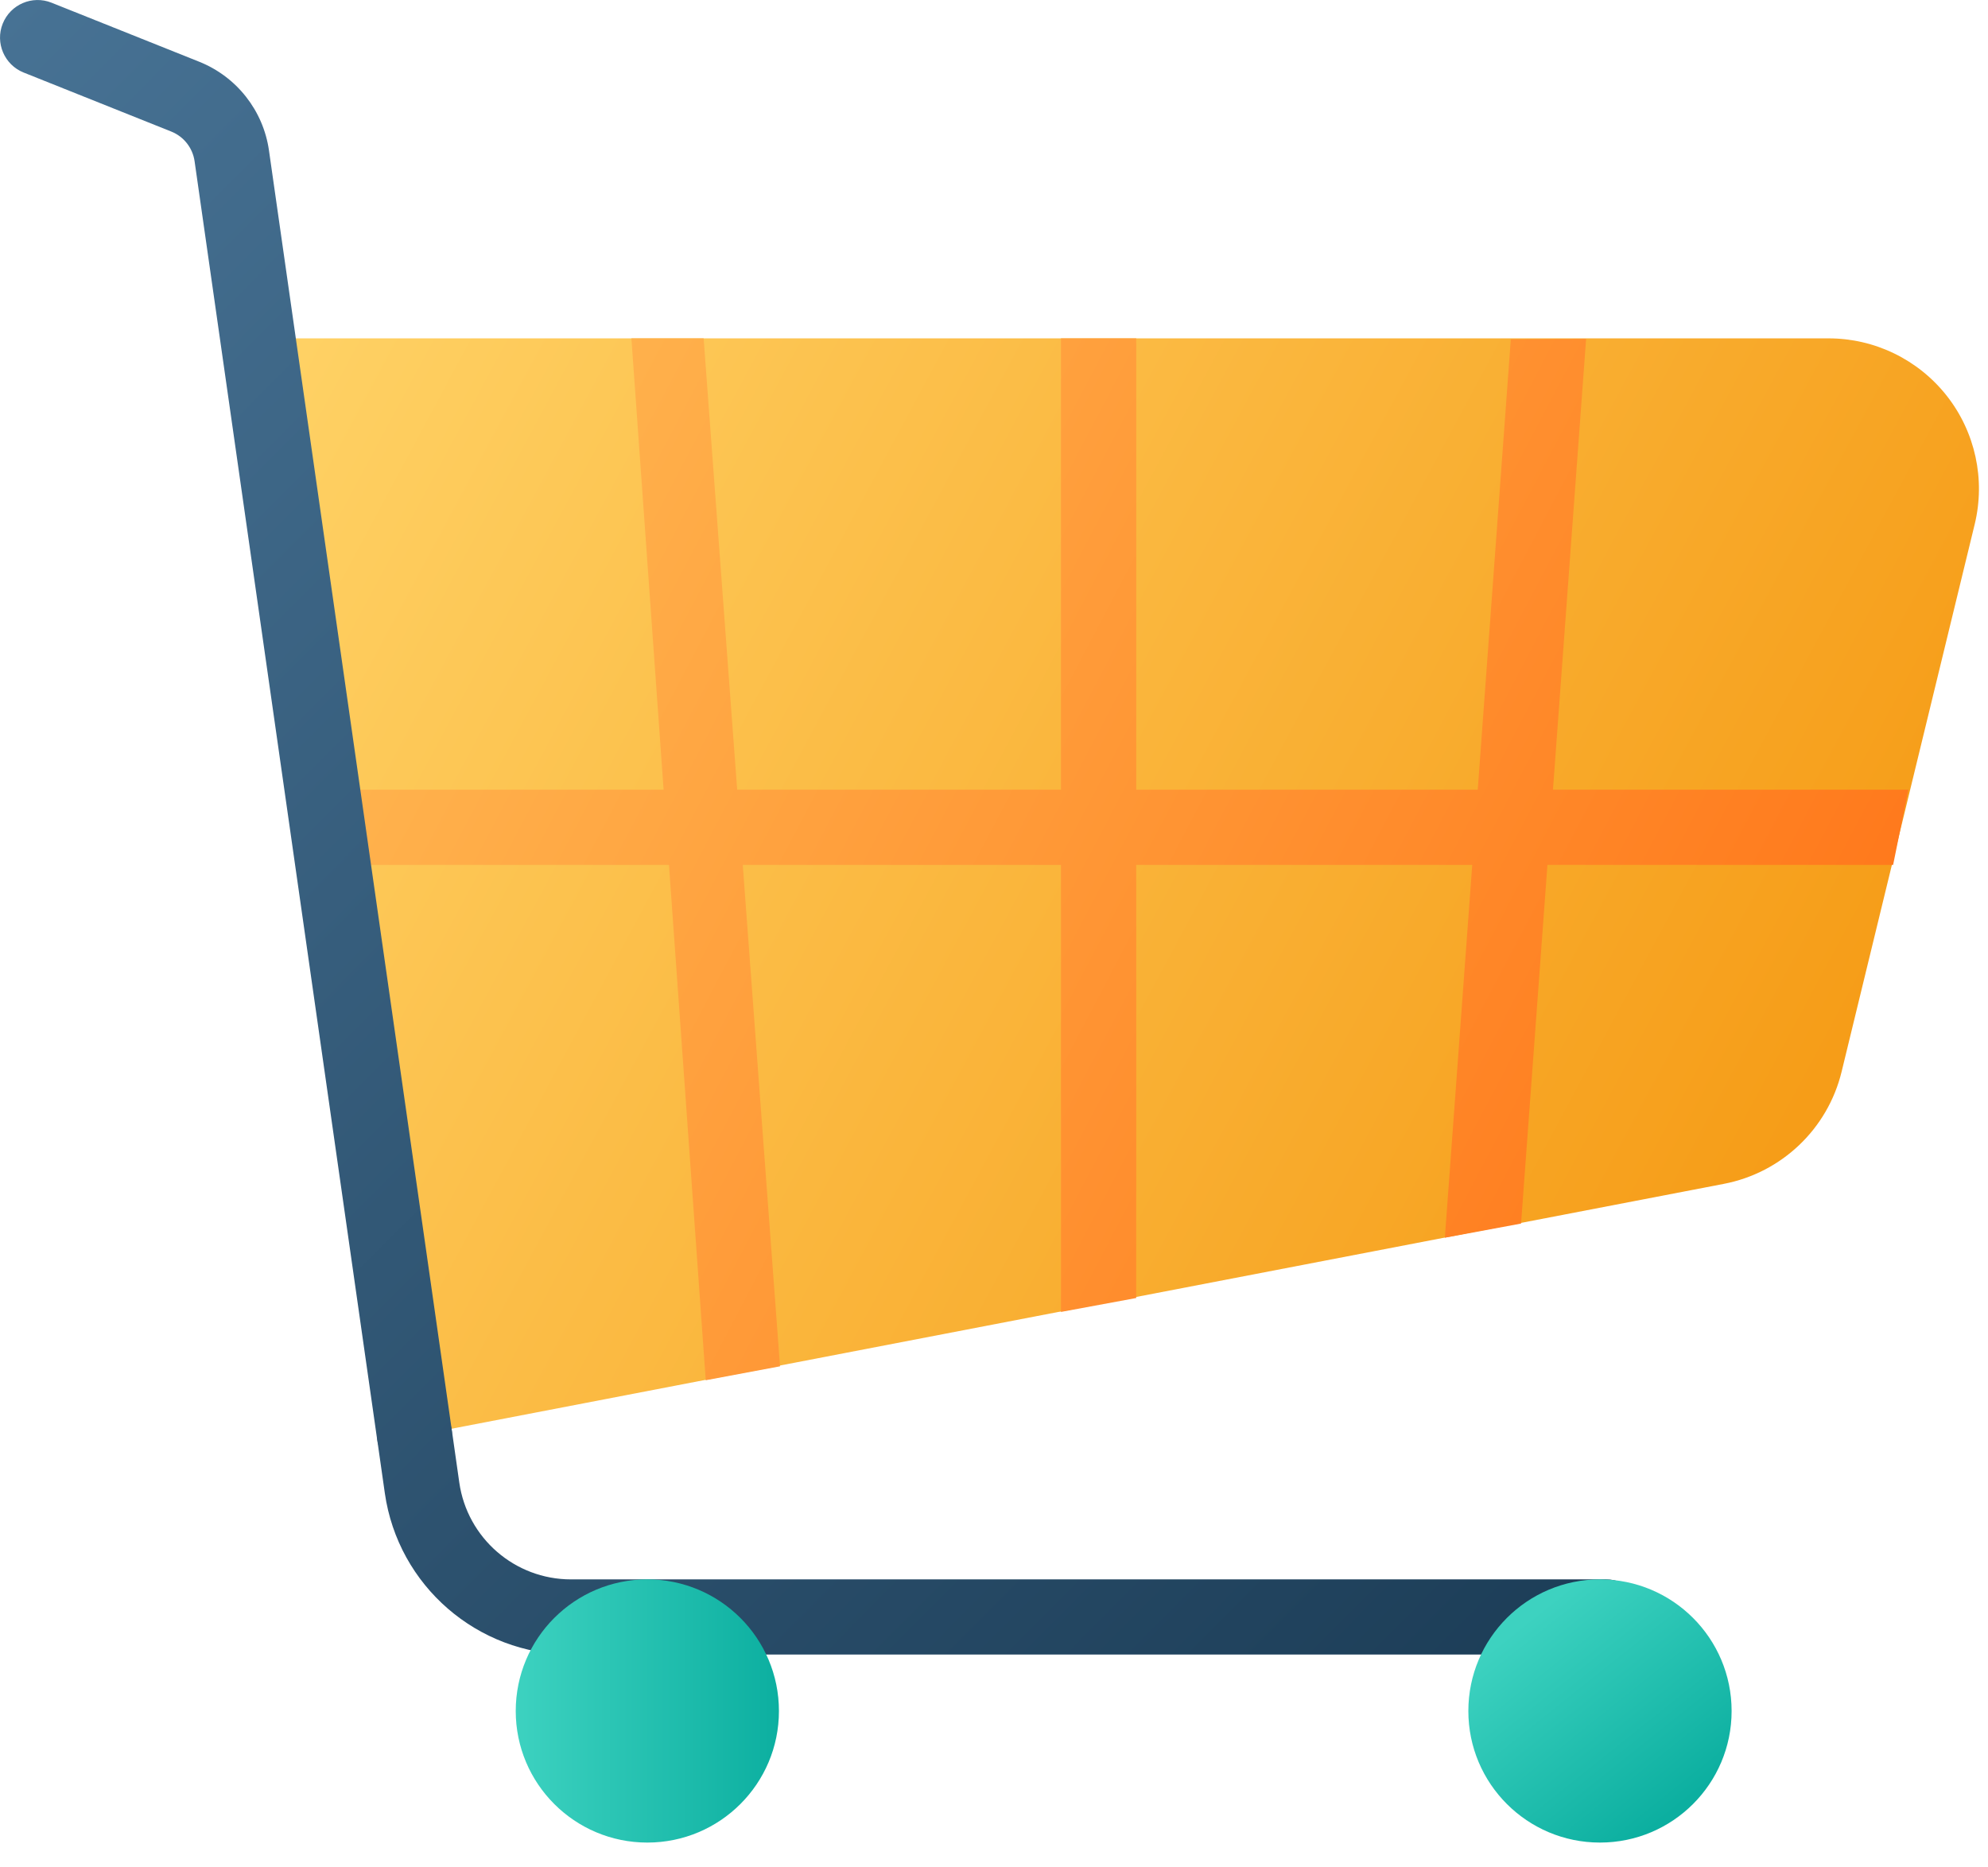
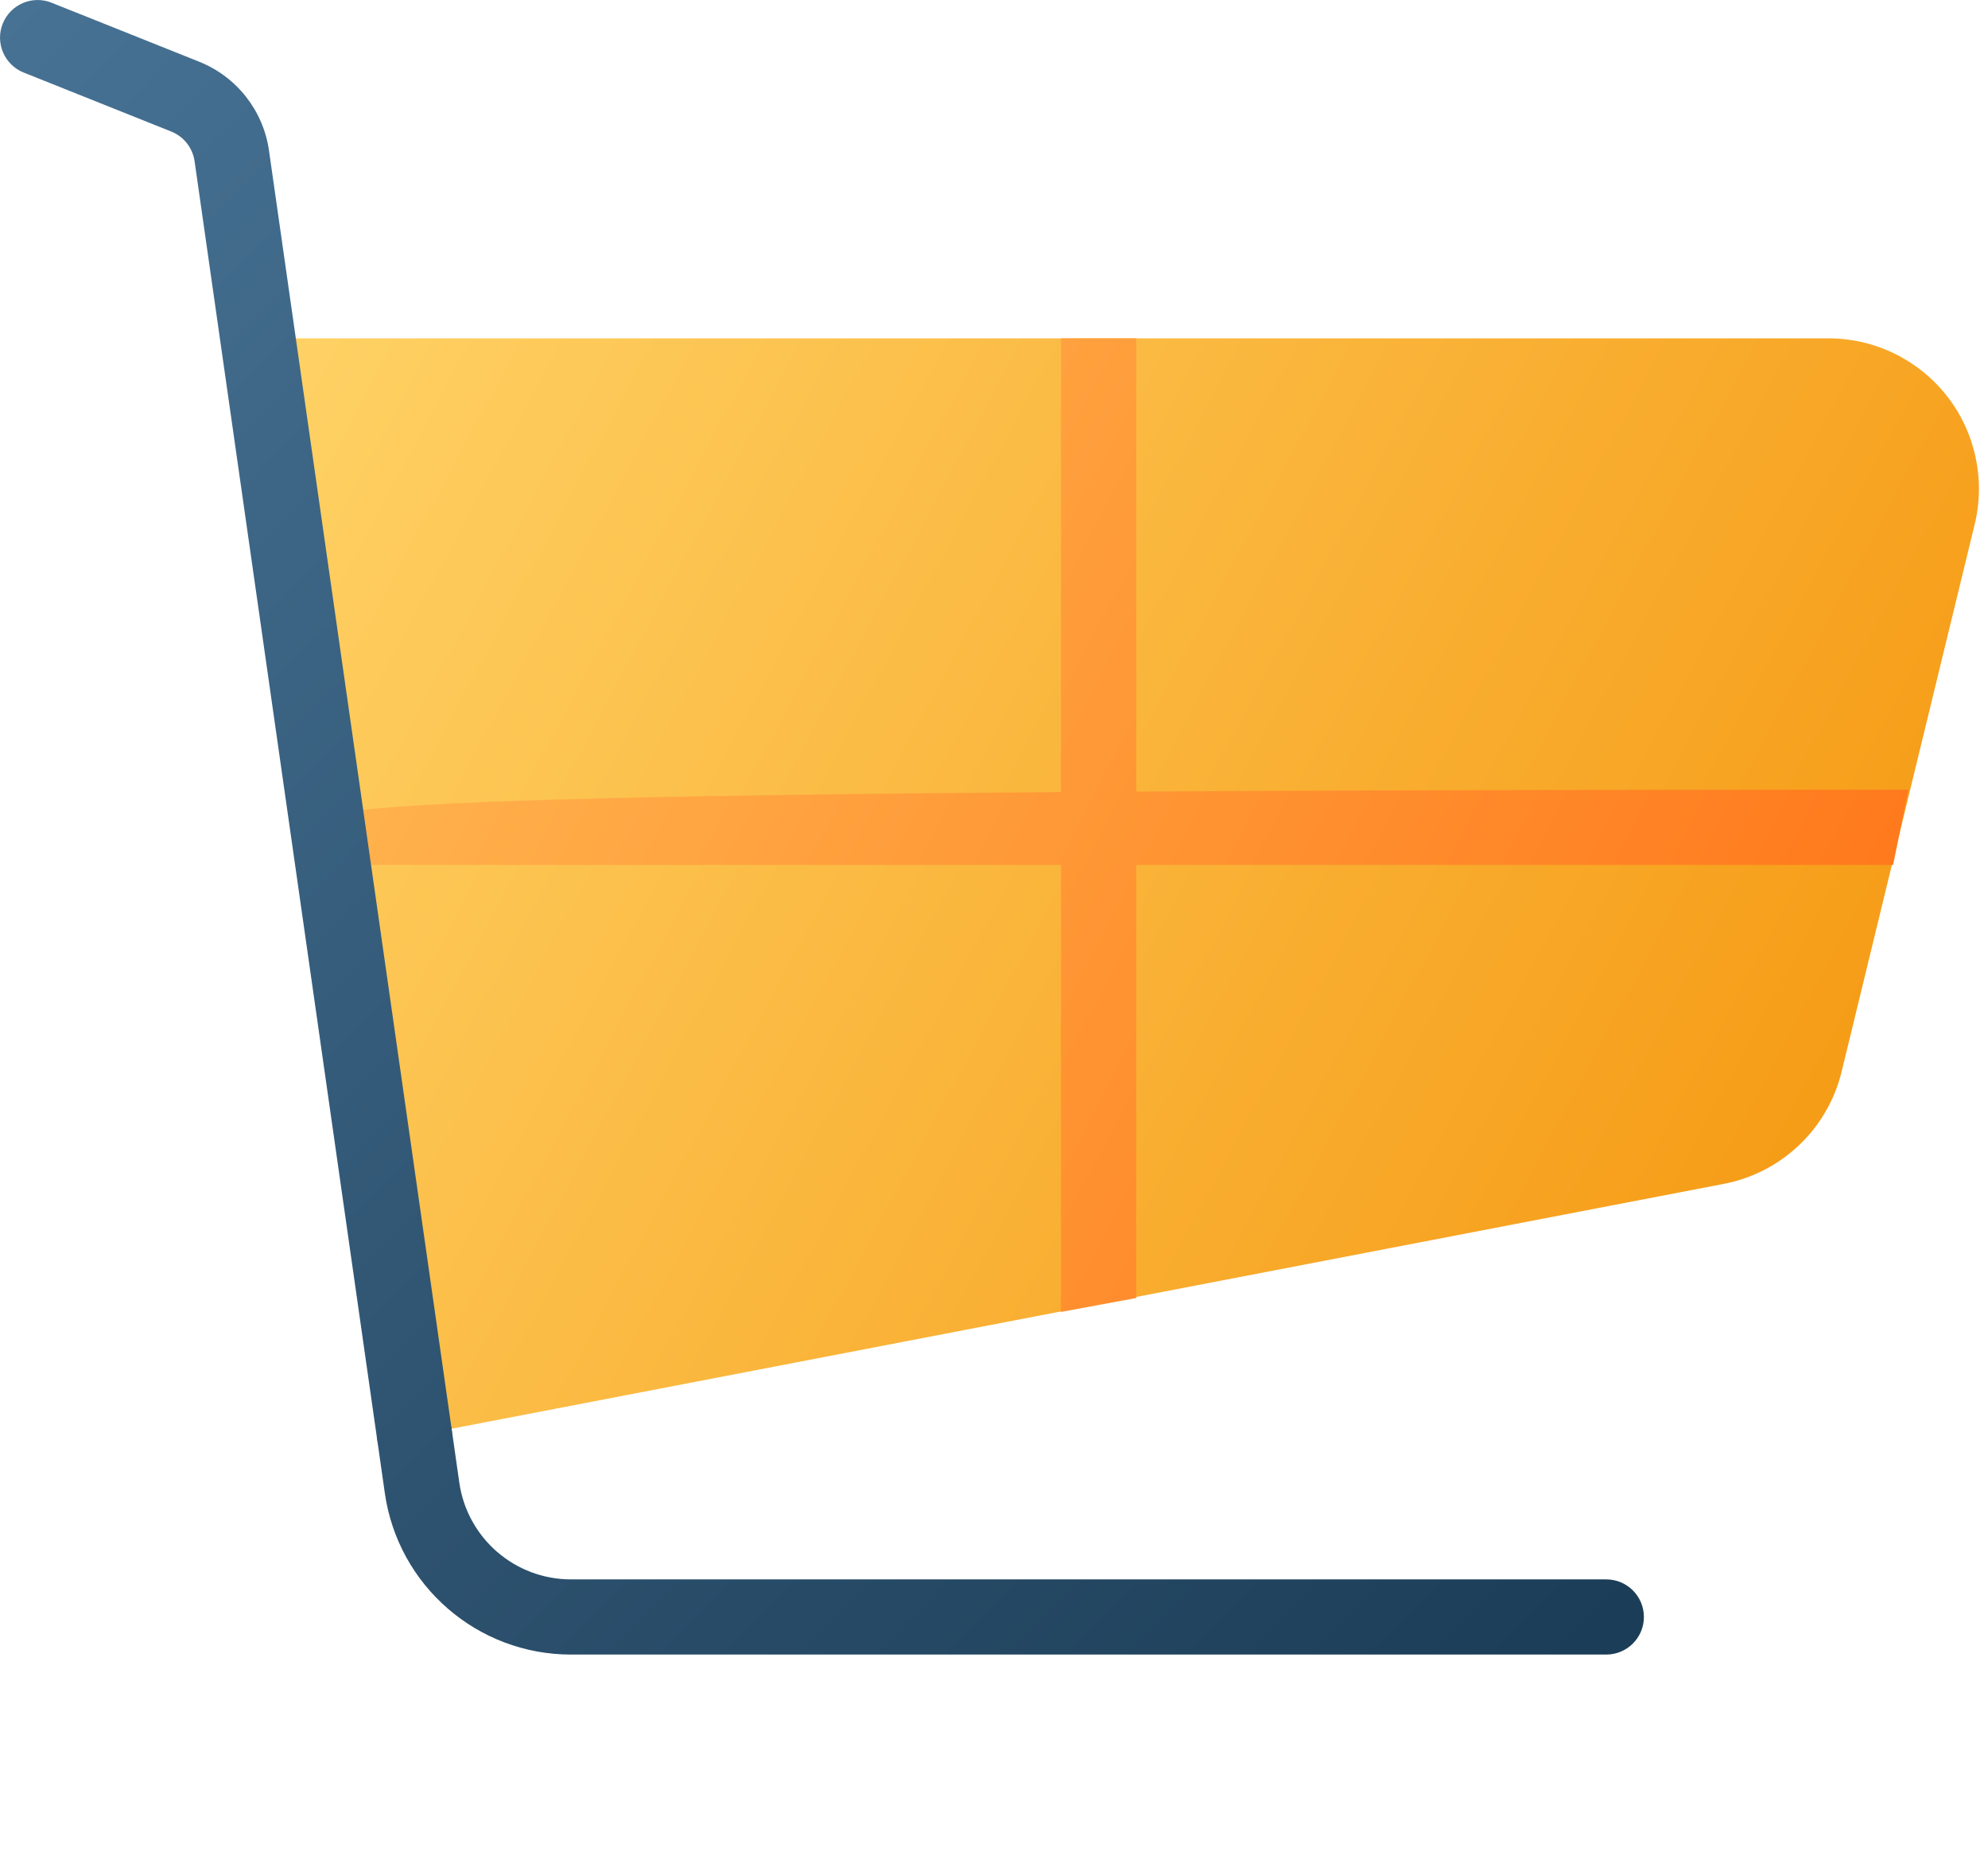
<svg xmlns="http://www.w3.org/2000/svg" width="33" height="31" viewBox="0 0 33 31" fill="none">
  <path fill-rule="evenodd" clip-rule="evenodd" d="M4.28 5.617H30.353C31.119 5.617 31.842 5.969 32.316 6.571C32.789 7.173 32.96 7.96 32.779 8.704C32.092 11.528 31.105 15.591 30.57 17.791C30.339 18.741 29.575 19.468 28.615 19.653L6.883 23.836L4.28 5.617Z" fill="url(#paint0_linear_2185_17343)" />
  <path fill-rule="evenodd" clip-rule="evenodd" d="M17.612 5.617V21.779L18.861 21.548V5.617H17.612Z" fill="url(#paint1_linear_2185_17343)" />
-   <path fill-rule="evenodd" clip-rule="evenodd" d="M10.481 5.617L11.715 22.913L12.948 22.682L11.68 5.617H10.481Z" fill="url(#paint2_linear_2185_17343)" />
-   <path fill-rule="evenodd" clip-rule="evenodd" d="M25.079 5.632L23.984 20.547L25.249 20.312L26.329 5.625L25.079 5.632Z" fill="url(#paint3_linear_2185_17343)" />
-   <path fill-rule="evenodd" clip-rule="evenodd" d="M5.865 14.358H31.425L31.678 13.109H5.865C5.521 13.109 5.241 13.389 5.241 13.734C5.241 14.078 5.521 14.358 5.865 14.358Z" fill="url(#paint4_linear_2185_17343)" />
+   <path fill-rule="evenodd" clip-rule="evenodd" d="M5.865 14.358H31.425L31.678 13.109C5.521 13.109 5.241 13.389 5.241 13.734C5.241 14.078 5.521 14.358 5.865 14.358Z" fill="url(#paint4_linear_2185_17343)" />
  <path fill-rule="evenodd" clip-rule="evenodd" d="M0.392 1.204C0.392 1.204 1.926 1.817 2.843 2.184C3.051 2.267 3.198 2.455 3.23 2.676L6.26 23.892C6.309 24.233 6.626 24.47 6.967 24.422C7.308 24.373 7.545 24.056 7.496 23.715C6.748 18.479 4.798 4.829 4.465 2.499C4.371 1.836 3.929 1.274 3.307 1.025C2.39 0.658 0.856 0.045 0.856 0.045C0.536 -0.083 0.173 0.073 0.045 0.393C-0.083 0.712 0.073 1.076 0.392 1.204Z" fill="url(#paint5_linear_2185_17343)" />
  <path fill-rule="evenodd" clip-rule="evenodd" d="M6.266 23.931L6.388 24.787C6.608 26.325 7.925 27.467 9.478 27.467H26.663C27.008 27.467 27.288 27.188 27.288 26.843C27.288 26.498 27.008 26.219 26.663 26.219H9.478C8.546 26.219 7.756 25.534 7.624 24.611L7.502 23.755C7.453 23.414 7.137 23.176 6.796 23.225C6.455 23.274 6.217 23.59 6.266 23.931Z" fill="url(#paint6_linear_2185_17343)" />
-   <path d="M26.559 30.588C27.765 30.588 28.744 29.61 28.744 28.404C28.744 27.197 27.765 26.219 26.559 26.219C25.352 26.219 24.374 27.197 24.374 28.404C24.374 29.61 25.352 30.588 26.559 30.588Z" fill="url(#paint7_linear_2185_17343)" />
-   <path d="M10.745 30.588C11.952 30.588 12.93 29.61 12.93 28.404C12.93 27.197 11.952 26.219 10.745 26.219C9.539 26.219 8.561 27.197 8.561 28.404C8.561 29.61 9.539 30.588 10.745 30.588Z" fill="url(#paint8_linear_2185_17343)" />
  <defs>
    <linearGradient id="paint0_linear_2185_17343" x1="4.191" y1="4.993" x2="29.784" y2="18.726" gradientUnits="userSpaceOnUse">
      <stop stop-color="#FFD367" />
      <stop offset="1" stop-color="#F69D18" />
    </linearGradient>
    <linearGradient id="paint1_linear_2185_17343" x1="4.816" y1="5.617" x2="29.785" y2="18.726" gradientUnits="userSpaceOnUse">
      <stop stop-color="#FFBD56" />
      <stop offset="1" stop-color="#FF781B" />
    </linearGradient>
    <linearGradient id="paint2_linear_2185_17343" x1="4.816" y1="5.617" x2="29.784" y2="18.726" gradientUnits="userSpaceOnUse">
      <stop stop-color="#FFBD56" />
      <stop offset="1" stop-color="#FF781B" />
    </linearGradient>
    <linearGradient id="paint3_linear_2185_17343" x1="4.816" y1="5.616" x2="29.785" y2="18.725" gradientUnits="userSpaceOnUse">
      <stop stop-color="#FFBD56" />
      <stop offset="1" stop-color="#FF781B" />
    </linearGradient>
    <linearGradient id="paint4_linear_2185_17343" x1="4.816" y1="5.619" x2="29.785" y2="18.727" gradientUnits="userSpaceOnUse">
      <stop stop-color="#FFBD56" />
      <stop offset="1" stop-color="#FF781B" />
    </linearGradient>
    <linearGradient id="paint5_linear_2185_17343" x1="0.123" y1="0.167" x2="26.875" y2="26.831" gradientUnits="userSpaceOnUse">
      <stop stop-color="#477294" />
      <stop offset="1" stop-color="#1C3D57" />
    </linearGradient>
    <linearGradient id="paint6_linear_2185_17343" x1="0.123" y1="0.169" x2="26.875" y2="26.832" gradientUnits="userSpaceOnUse">
      <stop stop-color="#477294" />
      <stop offset="1" stop-color="#1C3D57" />
    </linearGradient>
    <linearGradient id="paint7_linear_2185_17343" x1="25.414" y1="26.843" x2="27.911" y2="29.964" gradientUnits="userSpaceOnUse">
      <stop stop-color="#3DD2C0" />
      <stop offset="1" stop-color="#0CAFA0" />
    </linearGradient>
    <linearGradient id="paint8_linear_2185_17343" x1="8.56" y1="28.404" x2="12.93" y2="28.404" gradientUnits="userSpaceOnUse">
      <stop stop-color="#3DD2C0" />
      <stop offset="1" stop-color="#0CAFA0" />
    </linearGradient>
  </defs>
</svg>